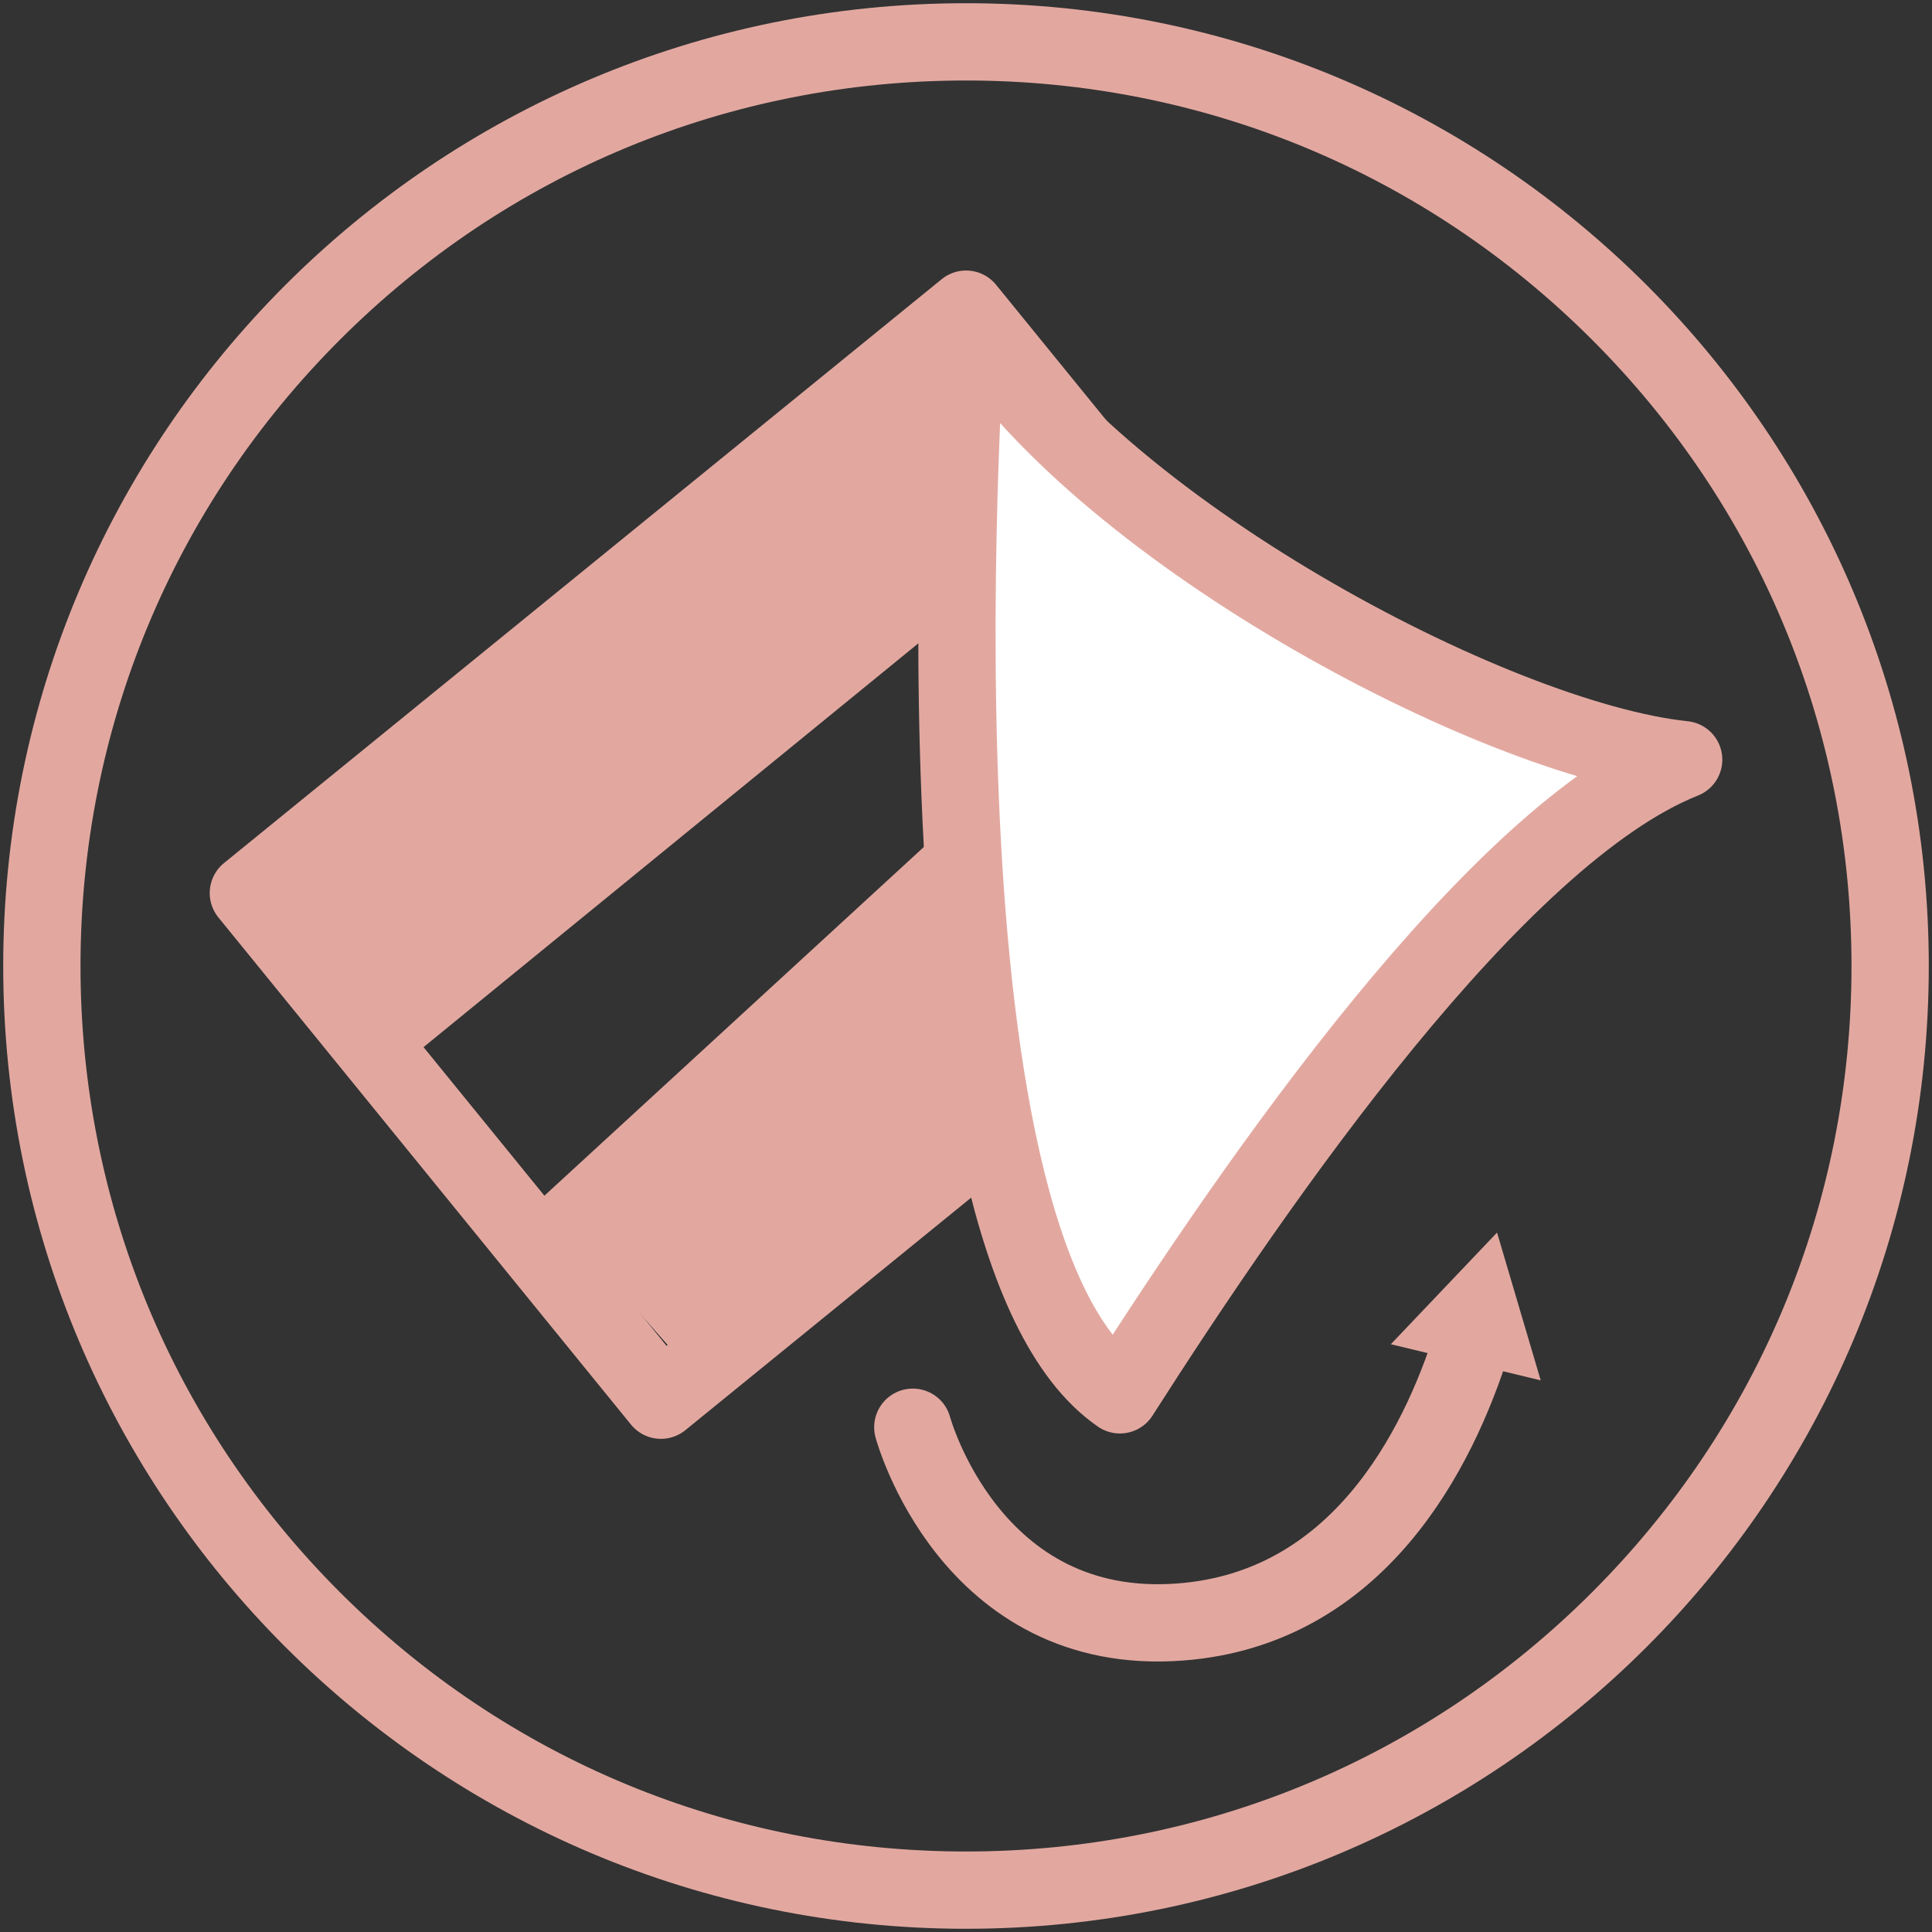
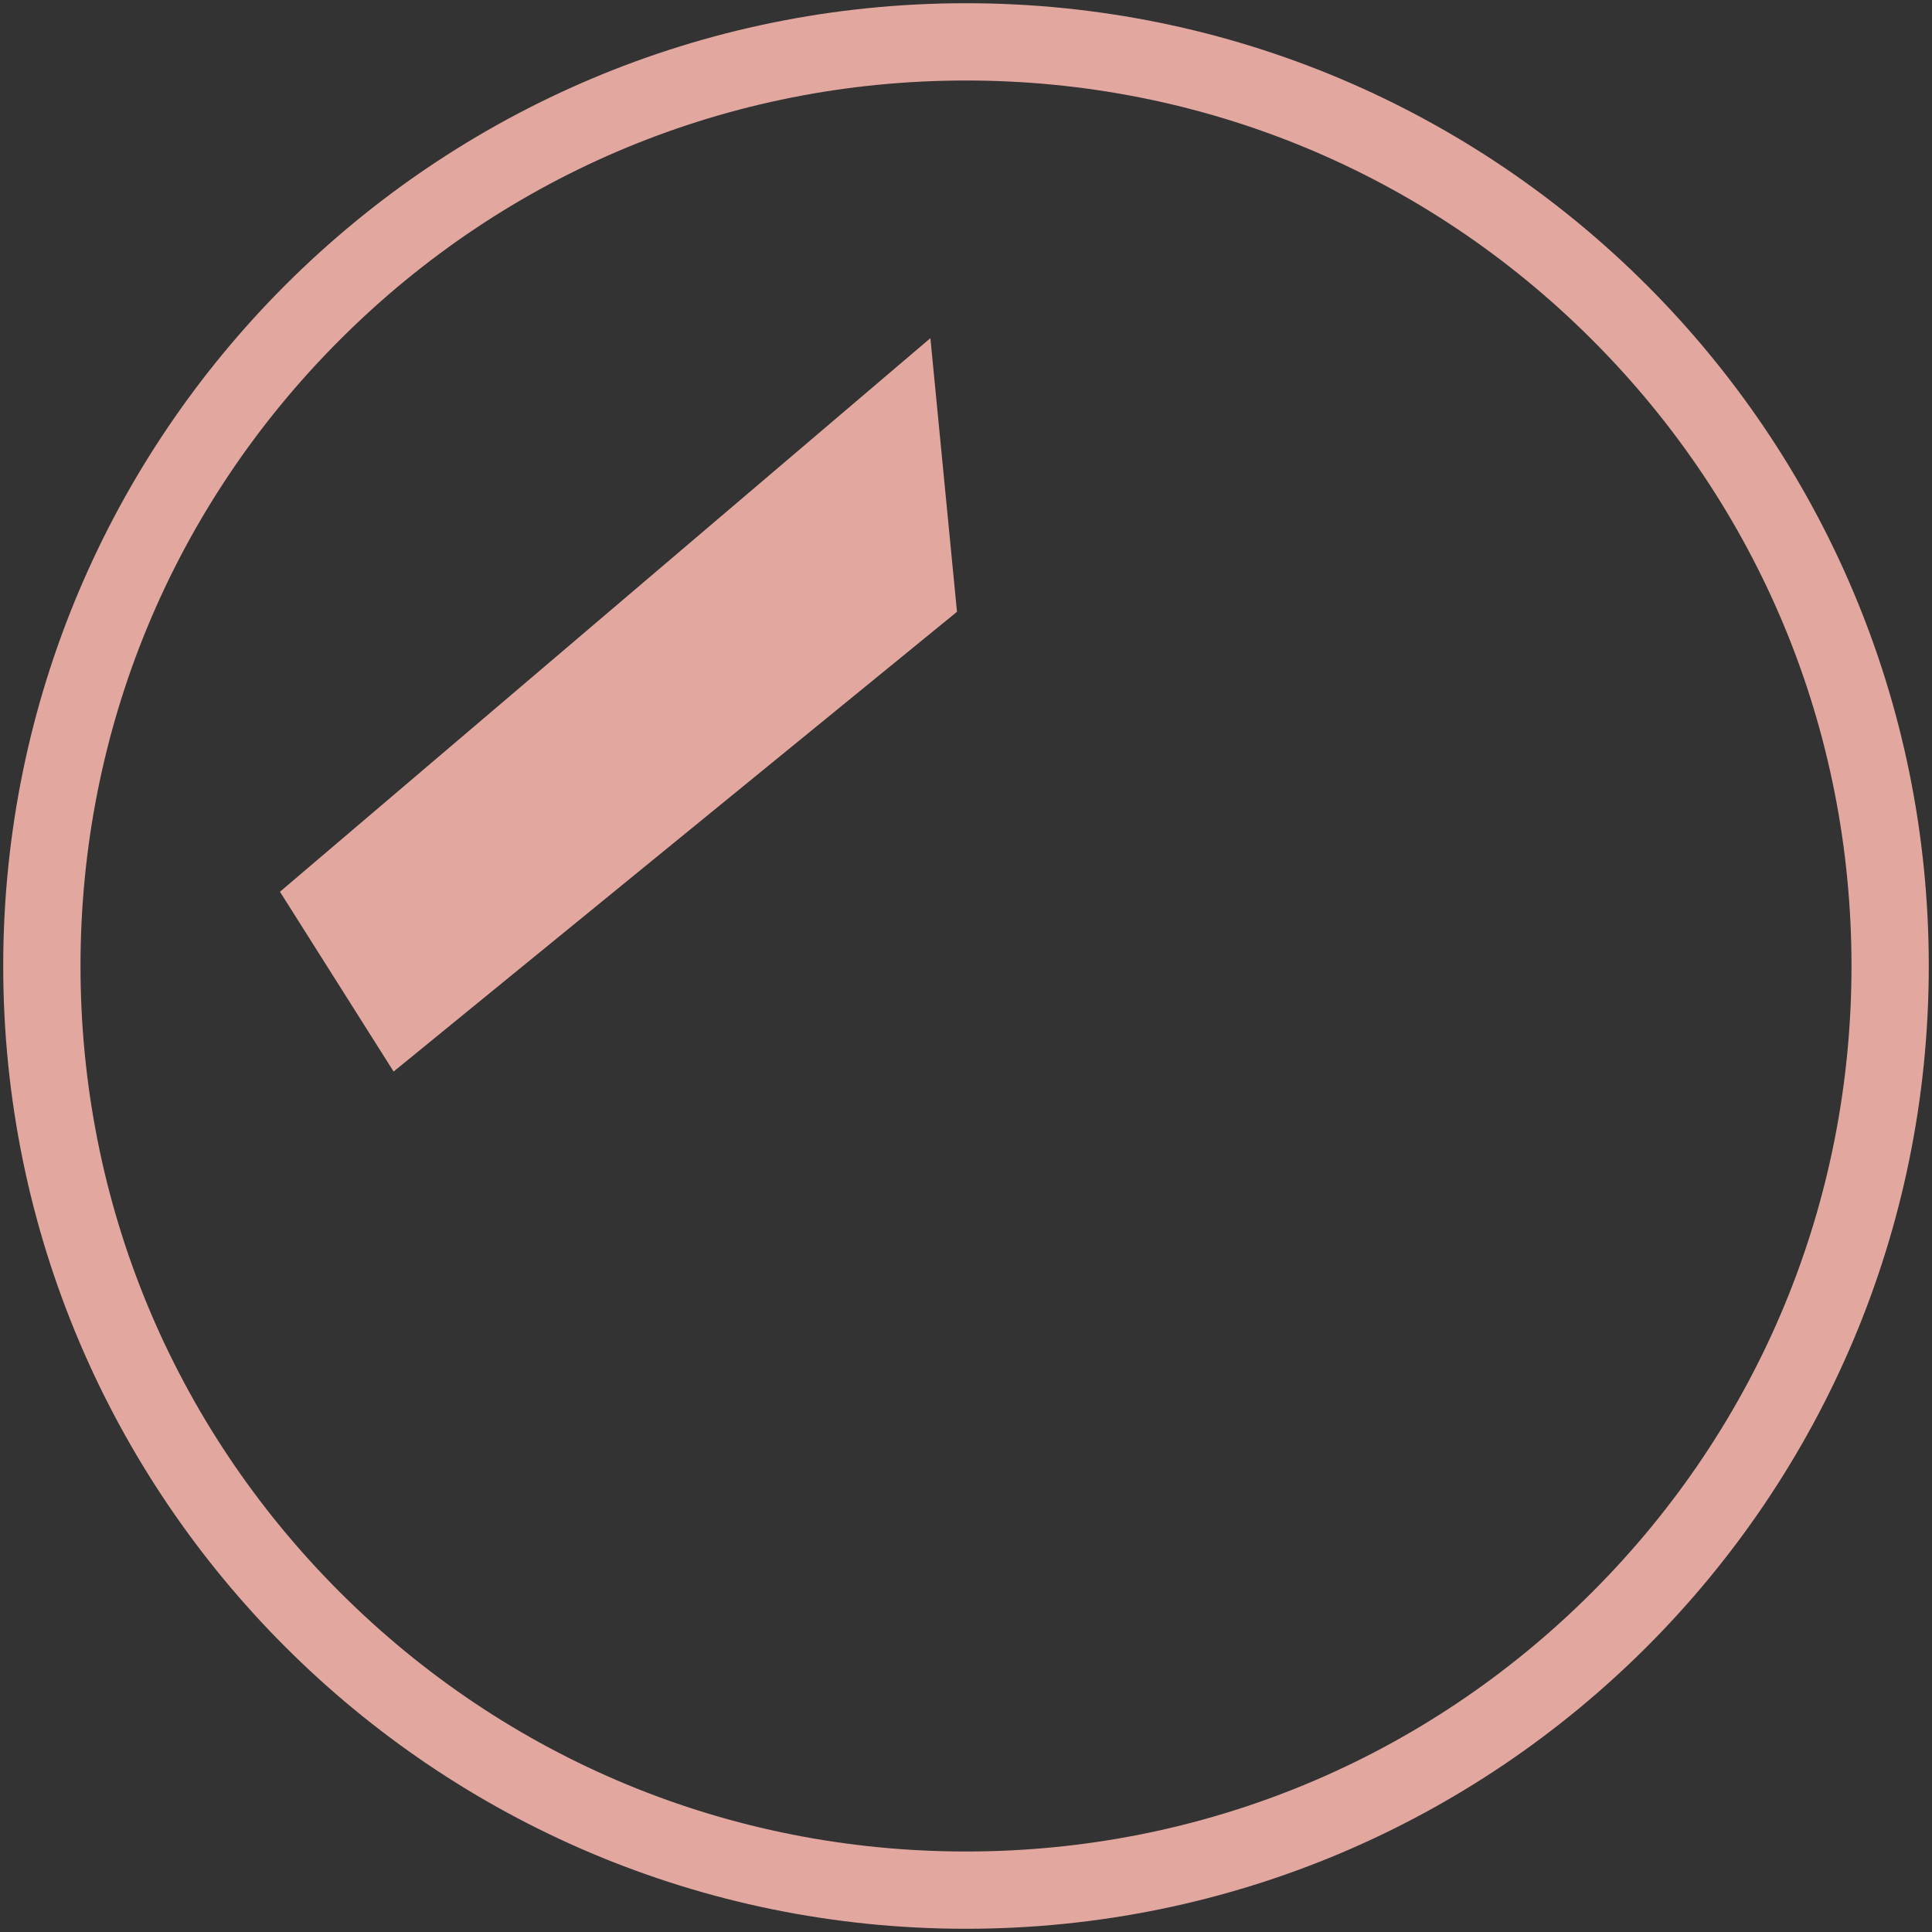
<svg xmlns="http://www.w3.org/2000/svg" viewBox="0 0 300 300" id="Zelfklevend">
  <rect x="0" y="0" width="300" height="300" fill="#333333" stroke="none" />
  <defs>
    <style>
      .cls-1, .cls-2 {
        fill: none;
      }

      .cls-1, .cls-2, .cls-3 {
        stroke: #e2a8a0;
        stroke-linecap: round;
        stroke-width: 12px;
      }

      .cls-1, .cls-3 {
        stroke-linejoin: round;
      }

      .cls-2 {
        stroke-miterlimit: 10;
      }

      .cls-3 {
        fill: #fff;
      }

      .cls-4 {
        fill: #e2a8a0;
        stroke-width: 0px;
      }
    </style>
  </defs>
  <path d="M150,12.5c36.73,0,71.26,14.3,97.23,40.27,25.97,25.97,40.27,60.5,40.27,97.23s-14.3,71.26-40.27,97.23-60.5,40.27-97.23,40.27-71.26-14.3-97.23-40.27c-25.97-25.97-40.27-60.5-40.27-97.23s14.3-71.26,40.27-97.23c25.97-25.97,60.5-40.27,97.23-40.27M150,.5C67.43.5.5,67.43.5,150s66.93,149.5,149.5,149.5,149.5-66.93,149.5-149.5S232.57.5,150,.5h0Z" class="cls-4" />
  <g>
-     <rect transform="translate(-55.42 109.49) rotate(-39.13)" height="101.52" width="143.67" y="81.95" x="54.49" class="cls-1" />
-     <path d="M150.22,49.02s-10.89,143.77,23.68,167.57c21.6-33.81,58.43-87.06,87.54-98.63-29.62-3.11-91.69-36.14-111.22-68.94Z" class="cls-3" />
    <polygon points="61.12 166.39 148.6 95 144.47 52.51 43.47 138.47 61.12 166.39" class="cls-4" />
-     <polygon points="83.79 186.35 148.59 126.8 154.25 173.88 107.65 213.34 83.79 186.35" class="cls-4" />
    <g>
-       <path d="M141.74,221.62s8.82,32.76,41.58,30.24c27.48-2.11,39.94-26.52,45.33-43.68" class="cls-2" />
-       <polygon points="239.24 214.34 232.46 191.39 215.97 208.73 239.24 214.34" class="cls-4" />
-     </g>
+       </g>
  </g>
</svg>